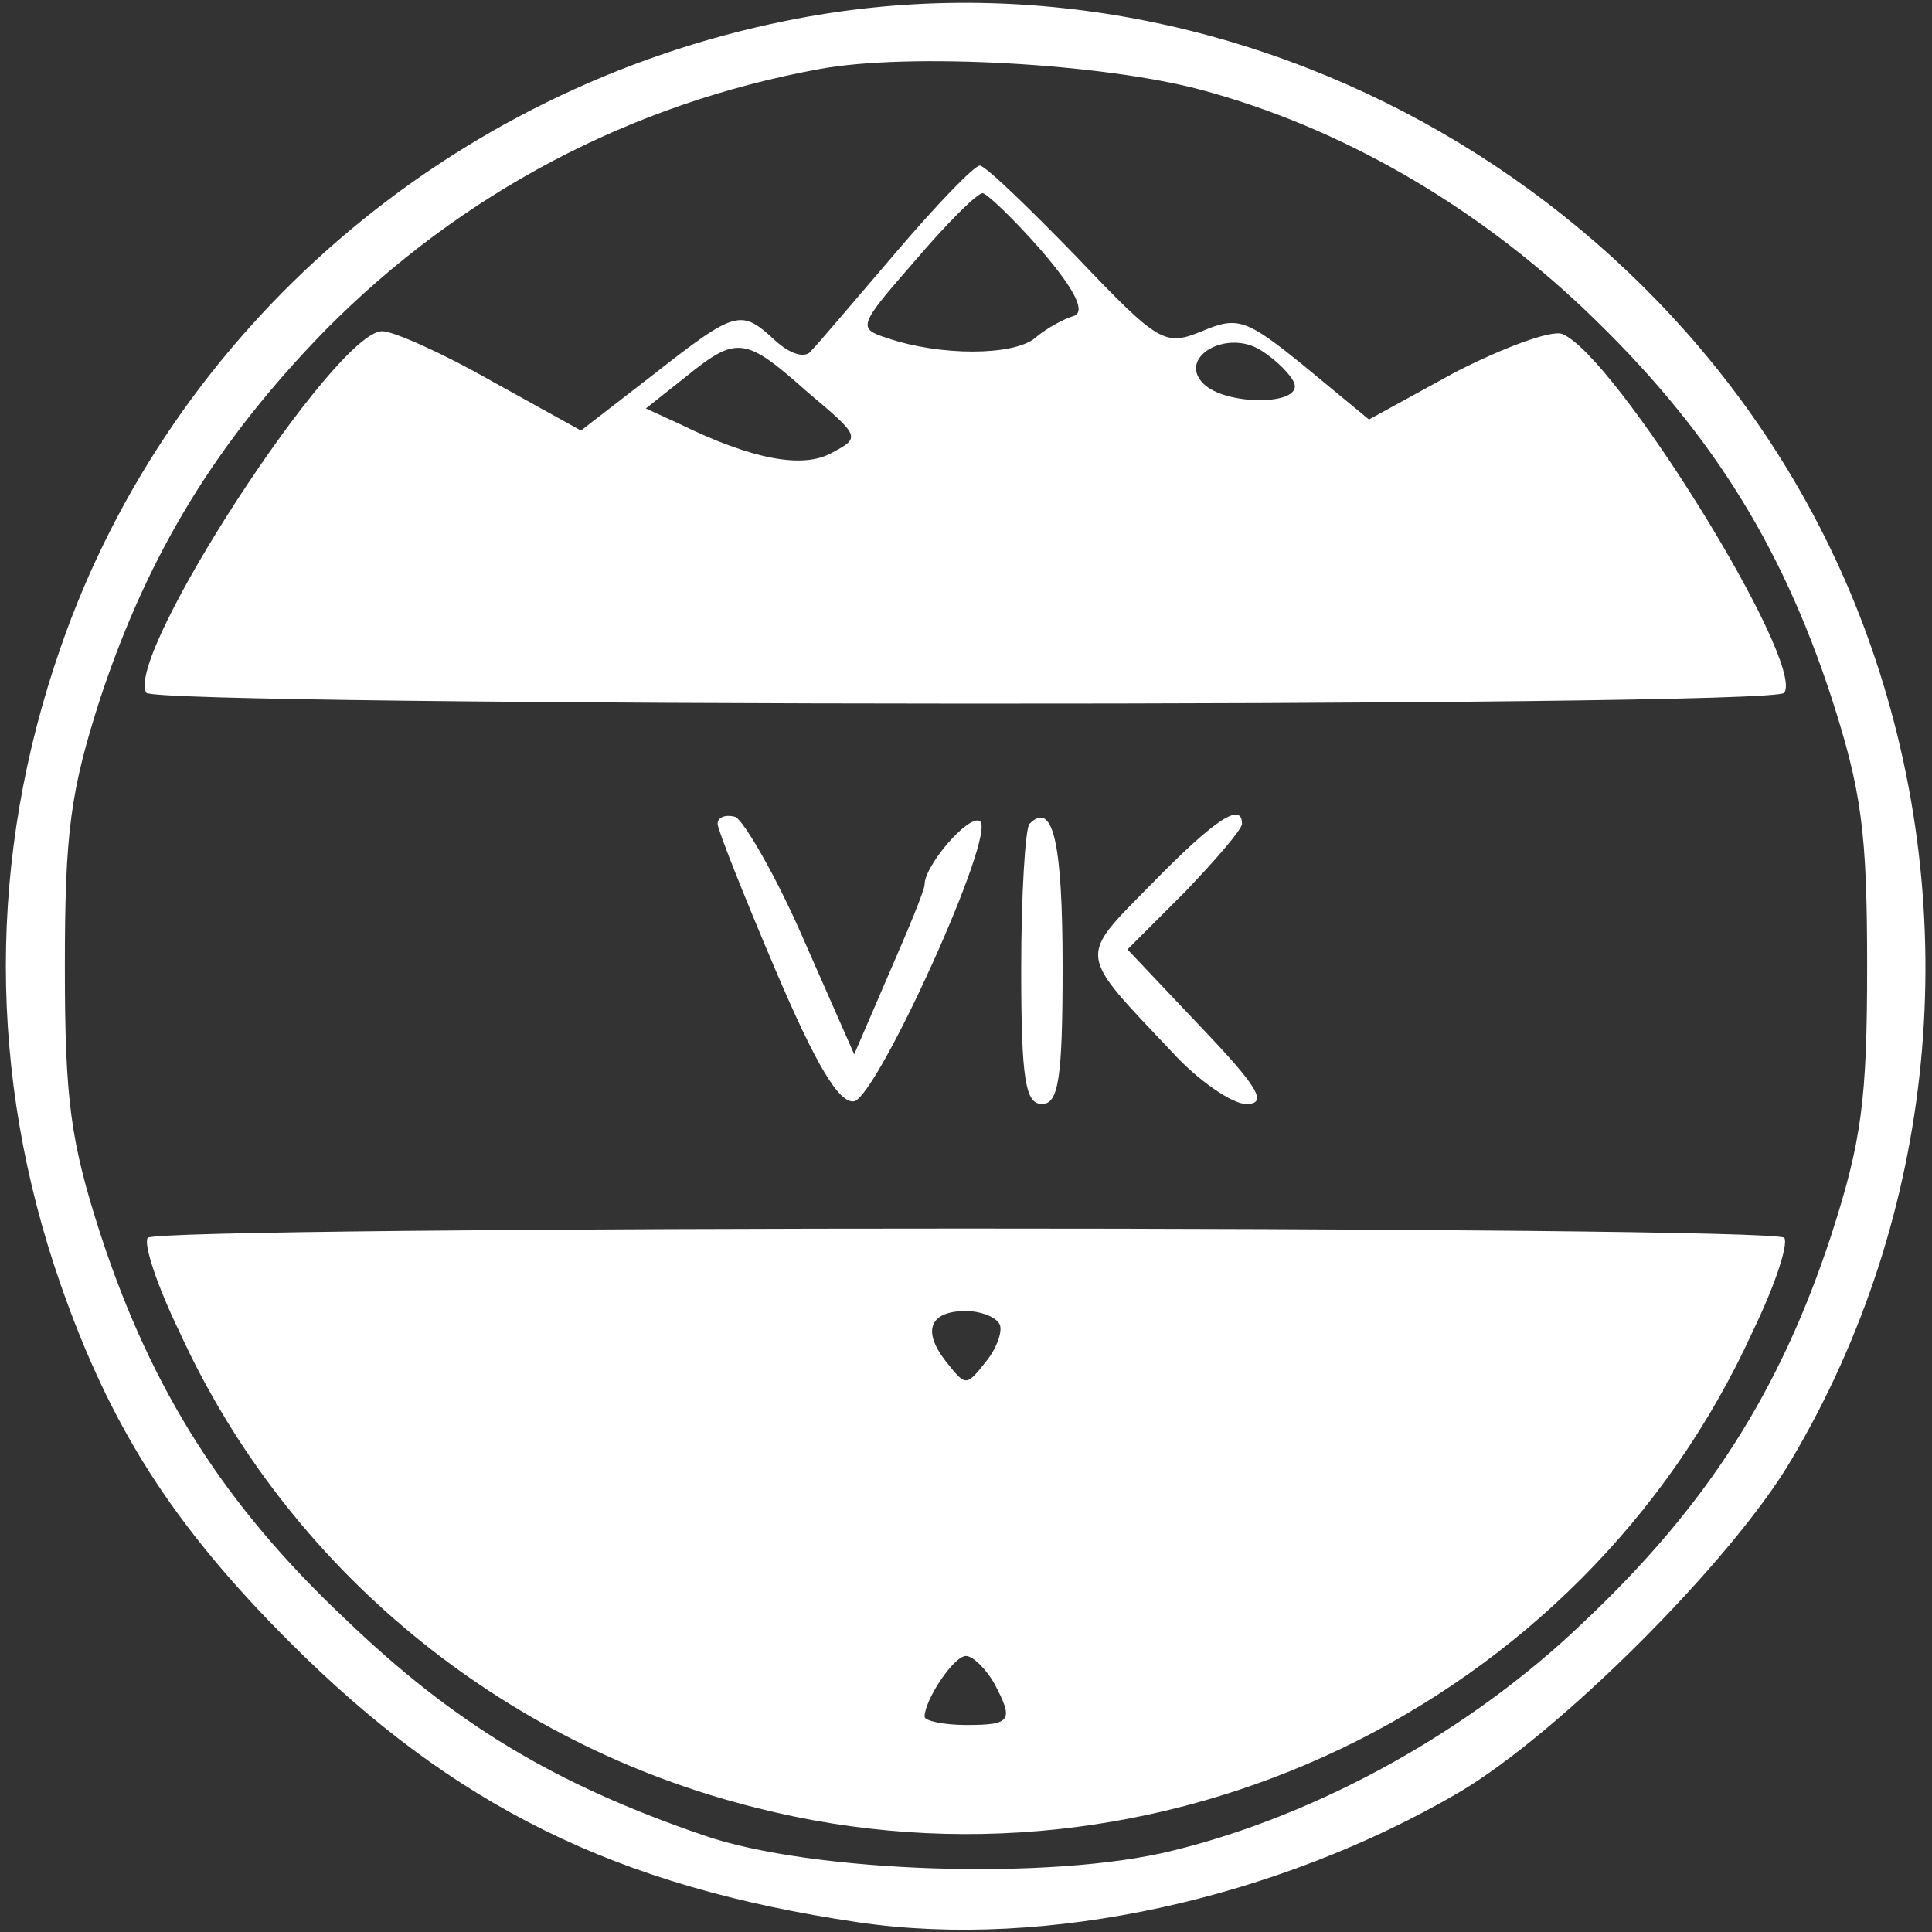
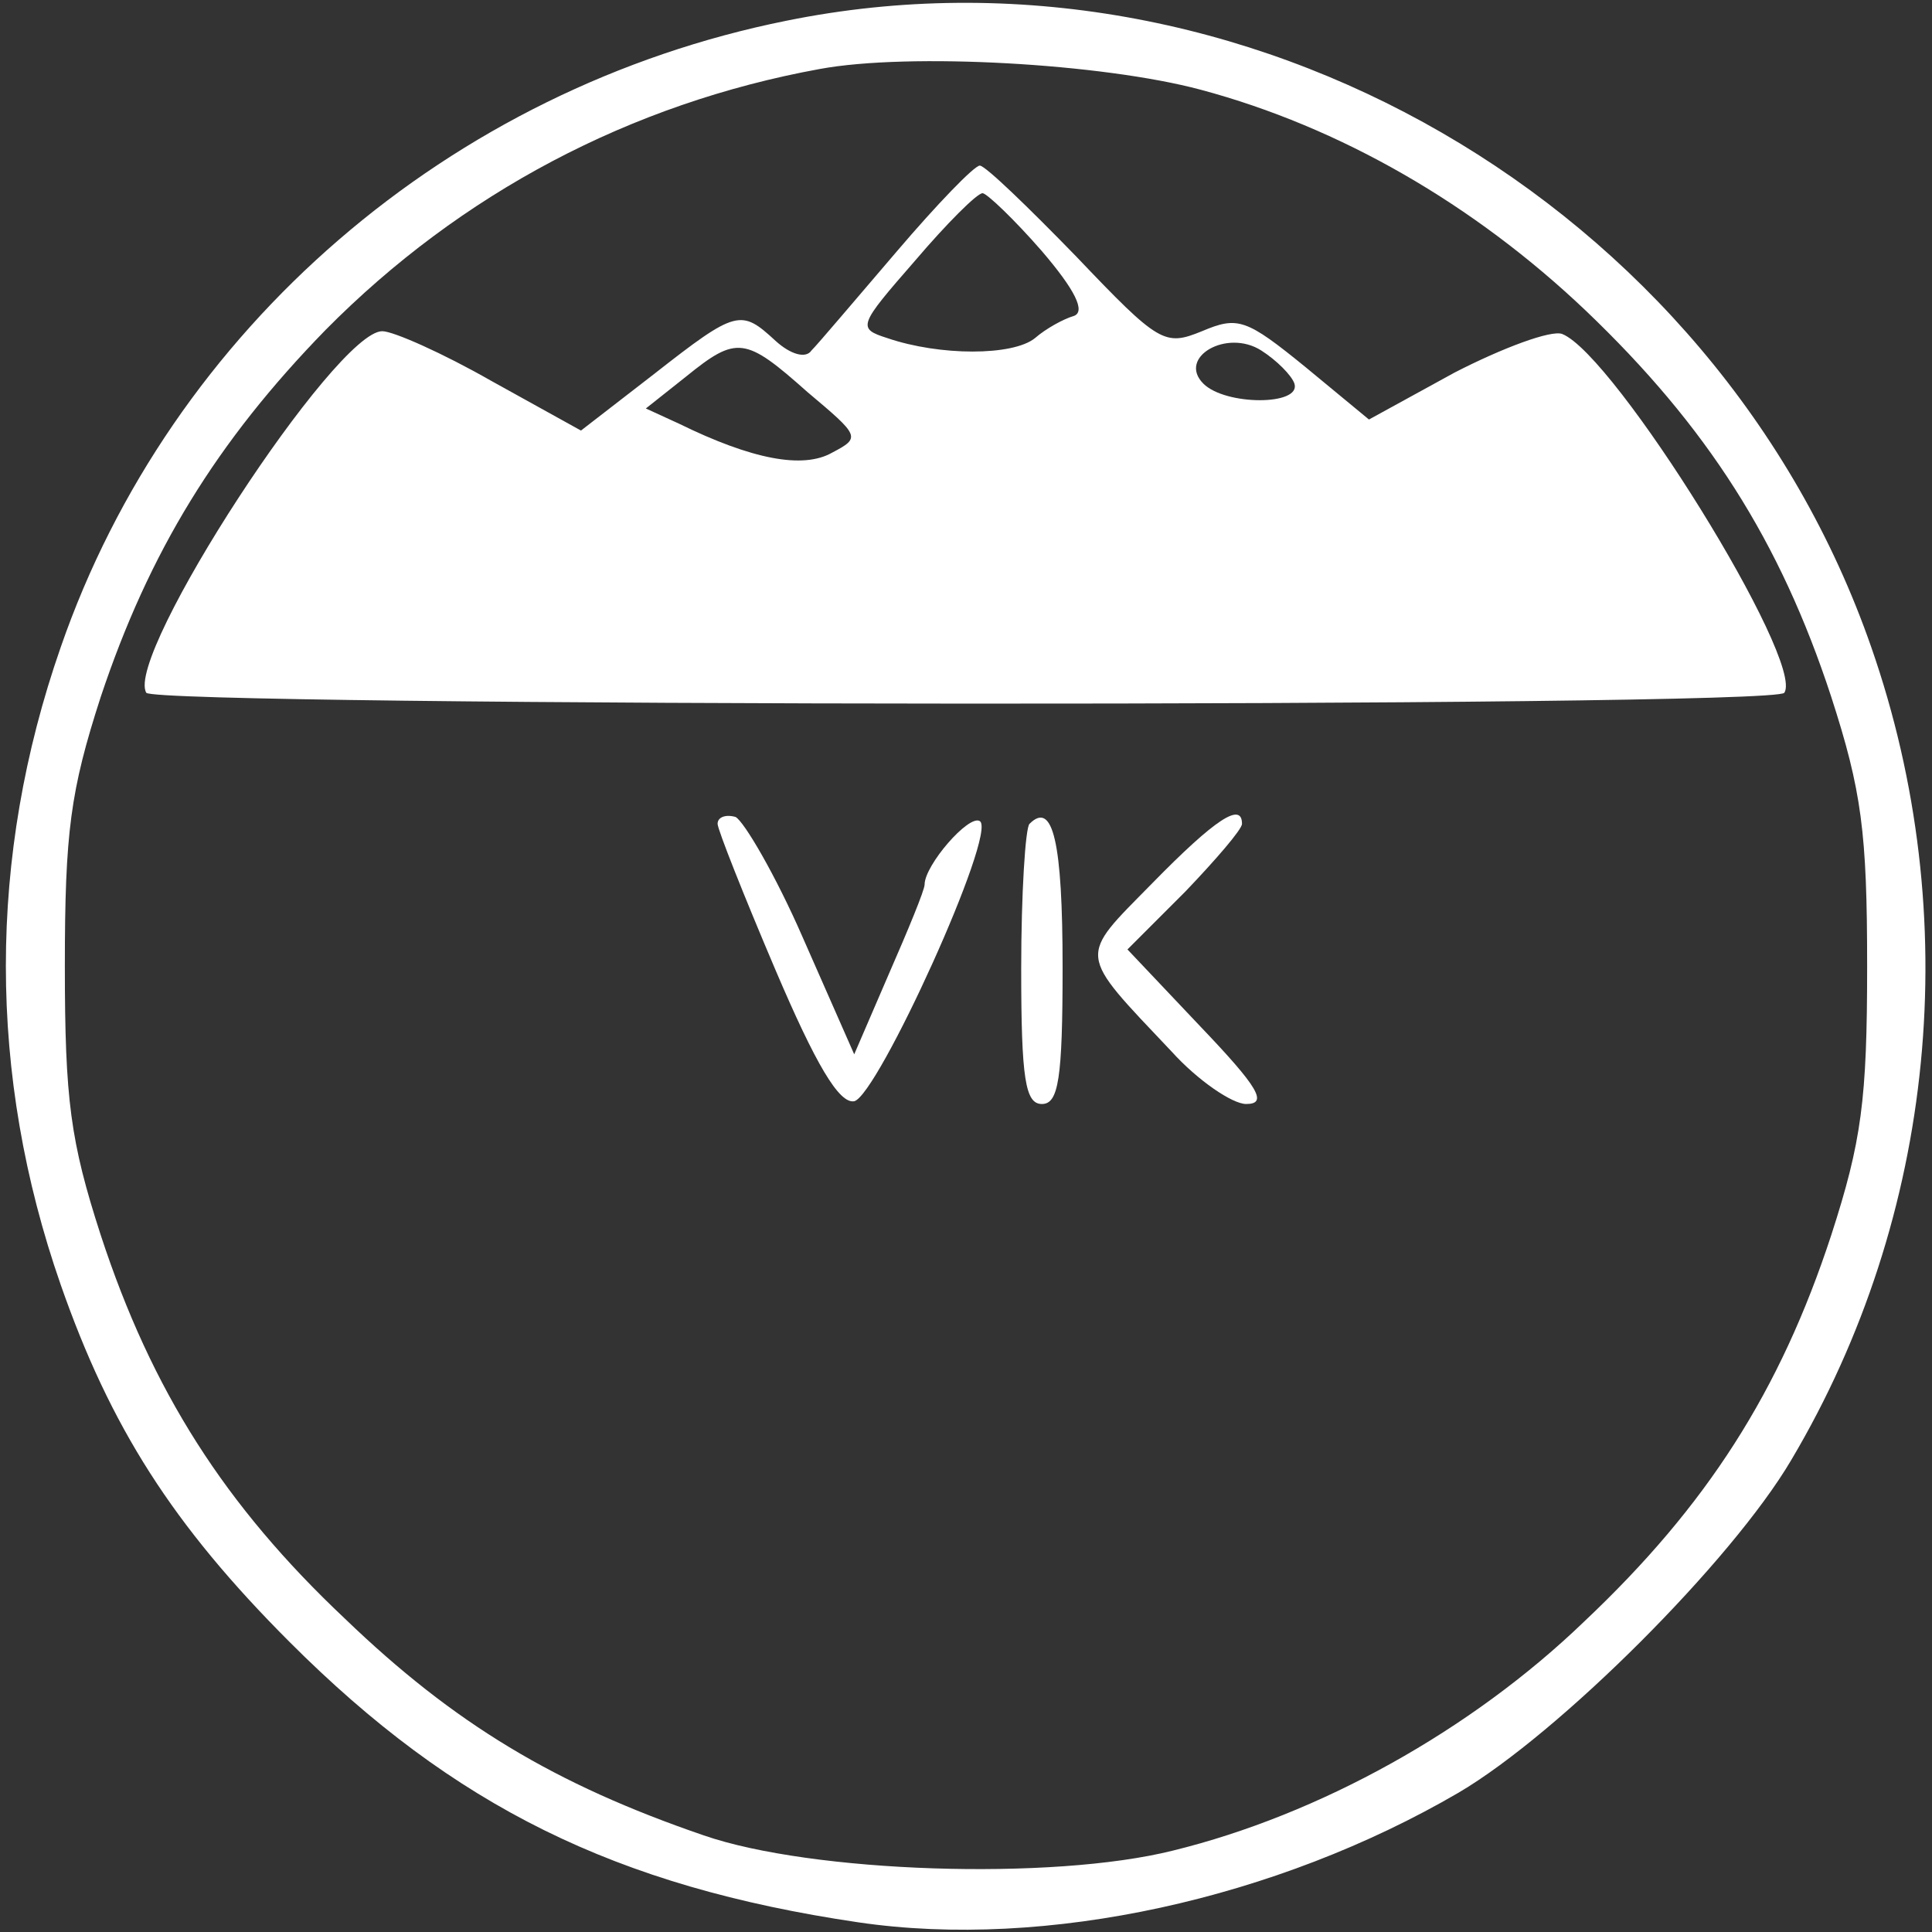
<svg xmlns="http://www.w3.org/2000/svg" version="1.0" width="140pt" height="140pt" viewBox="0 0 140 140" preserveAspectRatio="xMidYMid meet">
  <rect x="0" y="0" width="140" height="140" fill="#333333" stroke="none" />
  <g transform="translate(0,140) scale(0.1,-0.1)" fill="#fff" stroke="none">
    <path d="M570 1385 c-244 -49 -446 -223 -526 -454 -53 -152 -53 -310 0 -462 36 -103 81 -174 166 -259 119 -119 236 -177 412 -203 136 -20 303 17 435 94 73 43 198 168 241 241 105 177 126 394 58 589 -112 322 -456 521 -786 454z m300 -50 c101 -27 198 -83 279 -160 88 -84 141 -167 178 -280 22 -68 26 -98 26 -195 0 -97 -4 -127 -26 -195 -37 -113 -90 -196 -179 -280 -82 -79 -192 -140 -298 -166 -88 -22 -262 -16 -340 11 -108 37 -181 81 -260 157 -87 82 -140 165 -177 278 -22 68 -26 98 -26 195 0 97 4 127 26 195 35 105 84 185 163 266 98 99 221 164 358 189 65 12 205 4 276 -15z" />
    <path d="M650 1218 c-30 -35 -57 -67 -62 -72 -4 -6 -15 -3 -26 7 -25 23 -28 23 -88 -24 l-53 -41 -65 36 c-35 20 -71 36 -79 36 -34 0 -187 -235 -171 -262 6 -10 1181 -11 1187 0 15 23 -123 245 -161 260 -8 3 -43 -10 -78 -28 l-62 -34 -46 38 c-43 35 -49 37 -75 26 -27 -11 -31 -9 -91 54 -35 36 -66 66 -70 66 -4 0 -31 -28 -60 -62z m105 0 c24 -28 32 -44 23 -47 -7 -2 -20 -9 -28 -16 -16 -13 -69 -13 -107 0 -22 7 -21 9 20 56 23 27 45 49 49 49 3 0 23 -19 43 -42z m183 -96 c5 -16 -50 -16 -66 0 -19 19 17 40 42 24 11 -7 22 -18 24 -24z m-353 -6 c38 -32 39 -33 18 -44 -21 -12 -58 -5 -111 21 l-24 11 29 23 c37 30 43 29 88 -11z" />
    <path d="M520 803 c0 -4 19 -52 42 -106 29 -68 46 -97 57 -95 17 4 104 195 91 203 -8 5 -40 -32 -40 -46 0 -4 -12 -33 -26 -65 l-25 -58 -37 84 c-20 46 -43 85 -49 88 -7 2 -13 0 -13 -5z" />
    <path d="M746 803 c-3 -3 -6 -51 -6 -105 0 -80 3 -98 15 -98 12 0 15 18 15 99 0 91 -7 121 -24 104z" />
    <path d="M835 760 c-54 -55 -55 -49 14 -122 19 -21 44 -38 54 -38 16 0 9 12 -33 56 l-53 56 42 42 c22 23 41 45 41 49 0 16 -19 4 -65 -43z" />
-     <path d="M107 503 c-3 -5 7 -35 23 -68 78 -171 233 -299 418 -345 291 -74 598 73 722 345 16 33 26 63 23 68 -6 9 -1180 9 -1186 0z m617 -62 c3 -4 -1 -17 -9 -27 -15 -19 -15 -19 -30 0 -17 22 -11 36 15 36 10 0 21 -4 24 -9z m-4 -260 c15 -28 13 -31 -20 -31 -16 0 -30 3 -30 6 0 12 21 44 30 44 5 0 14 -9 20 -19z" />
  </g>
</svg>